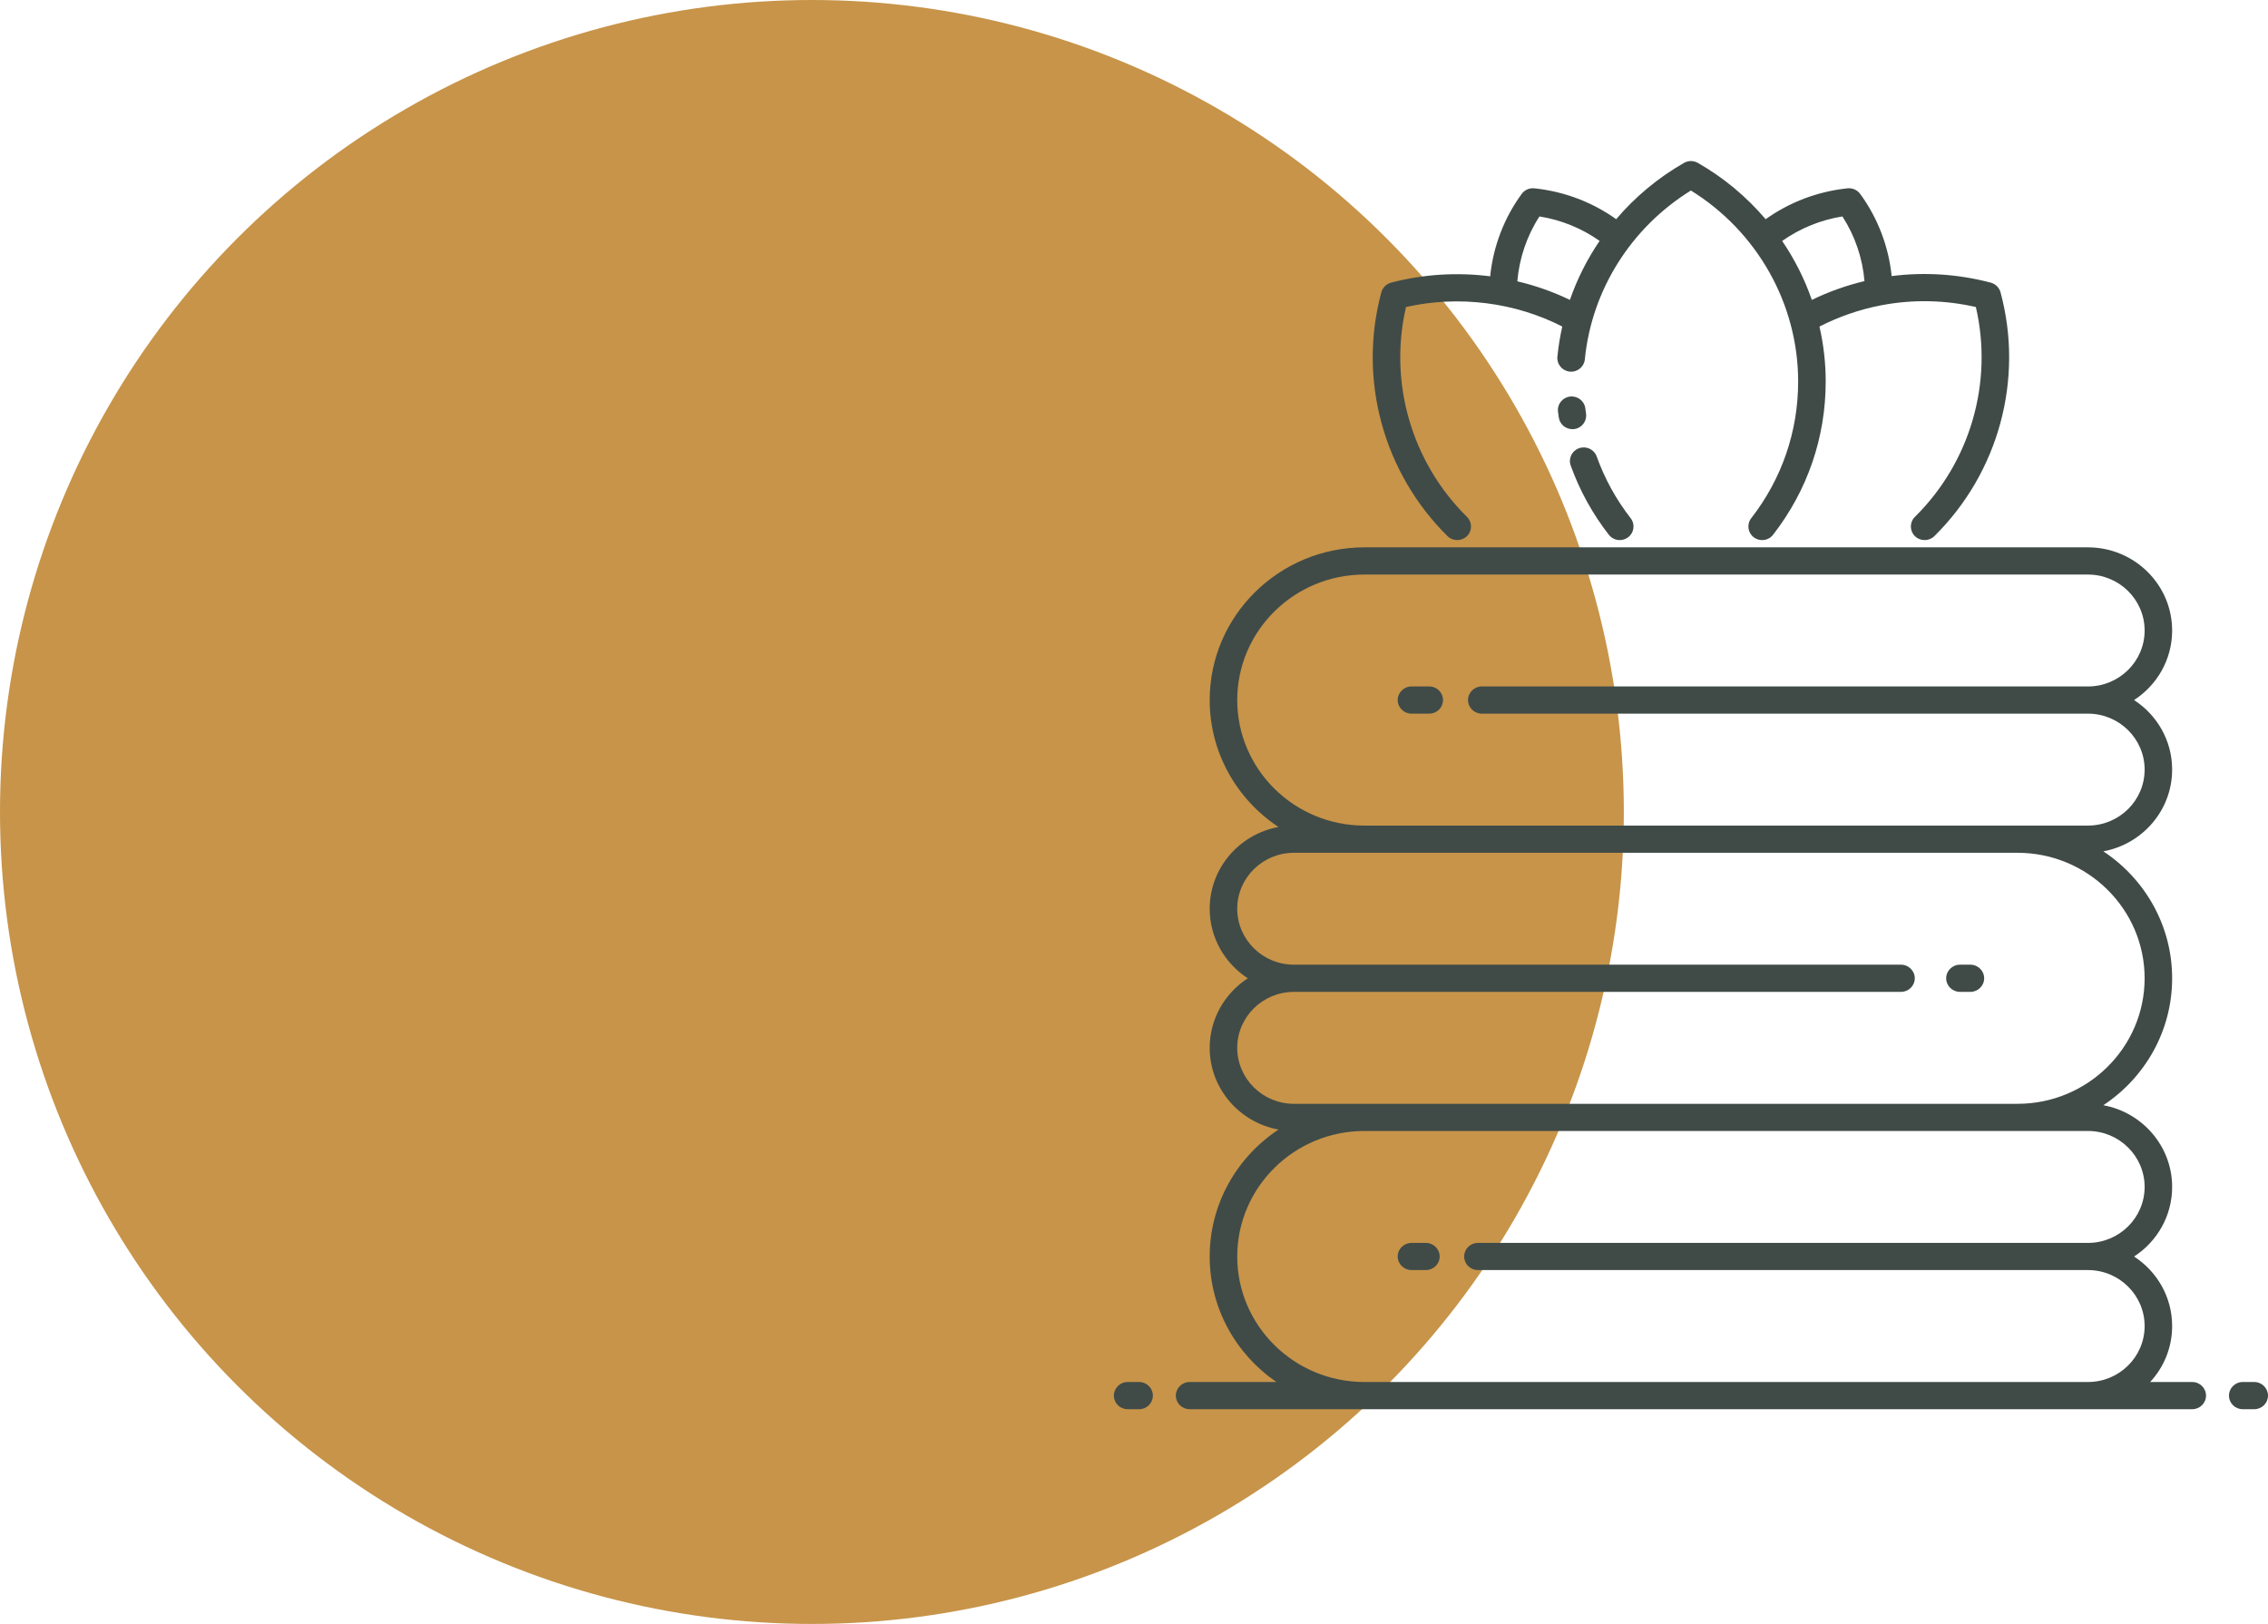
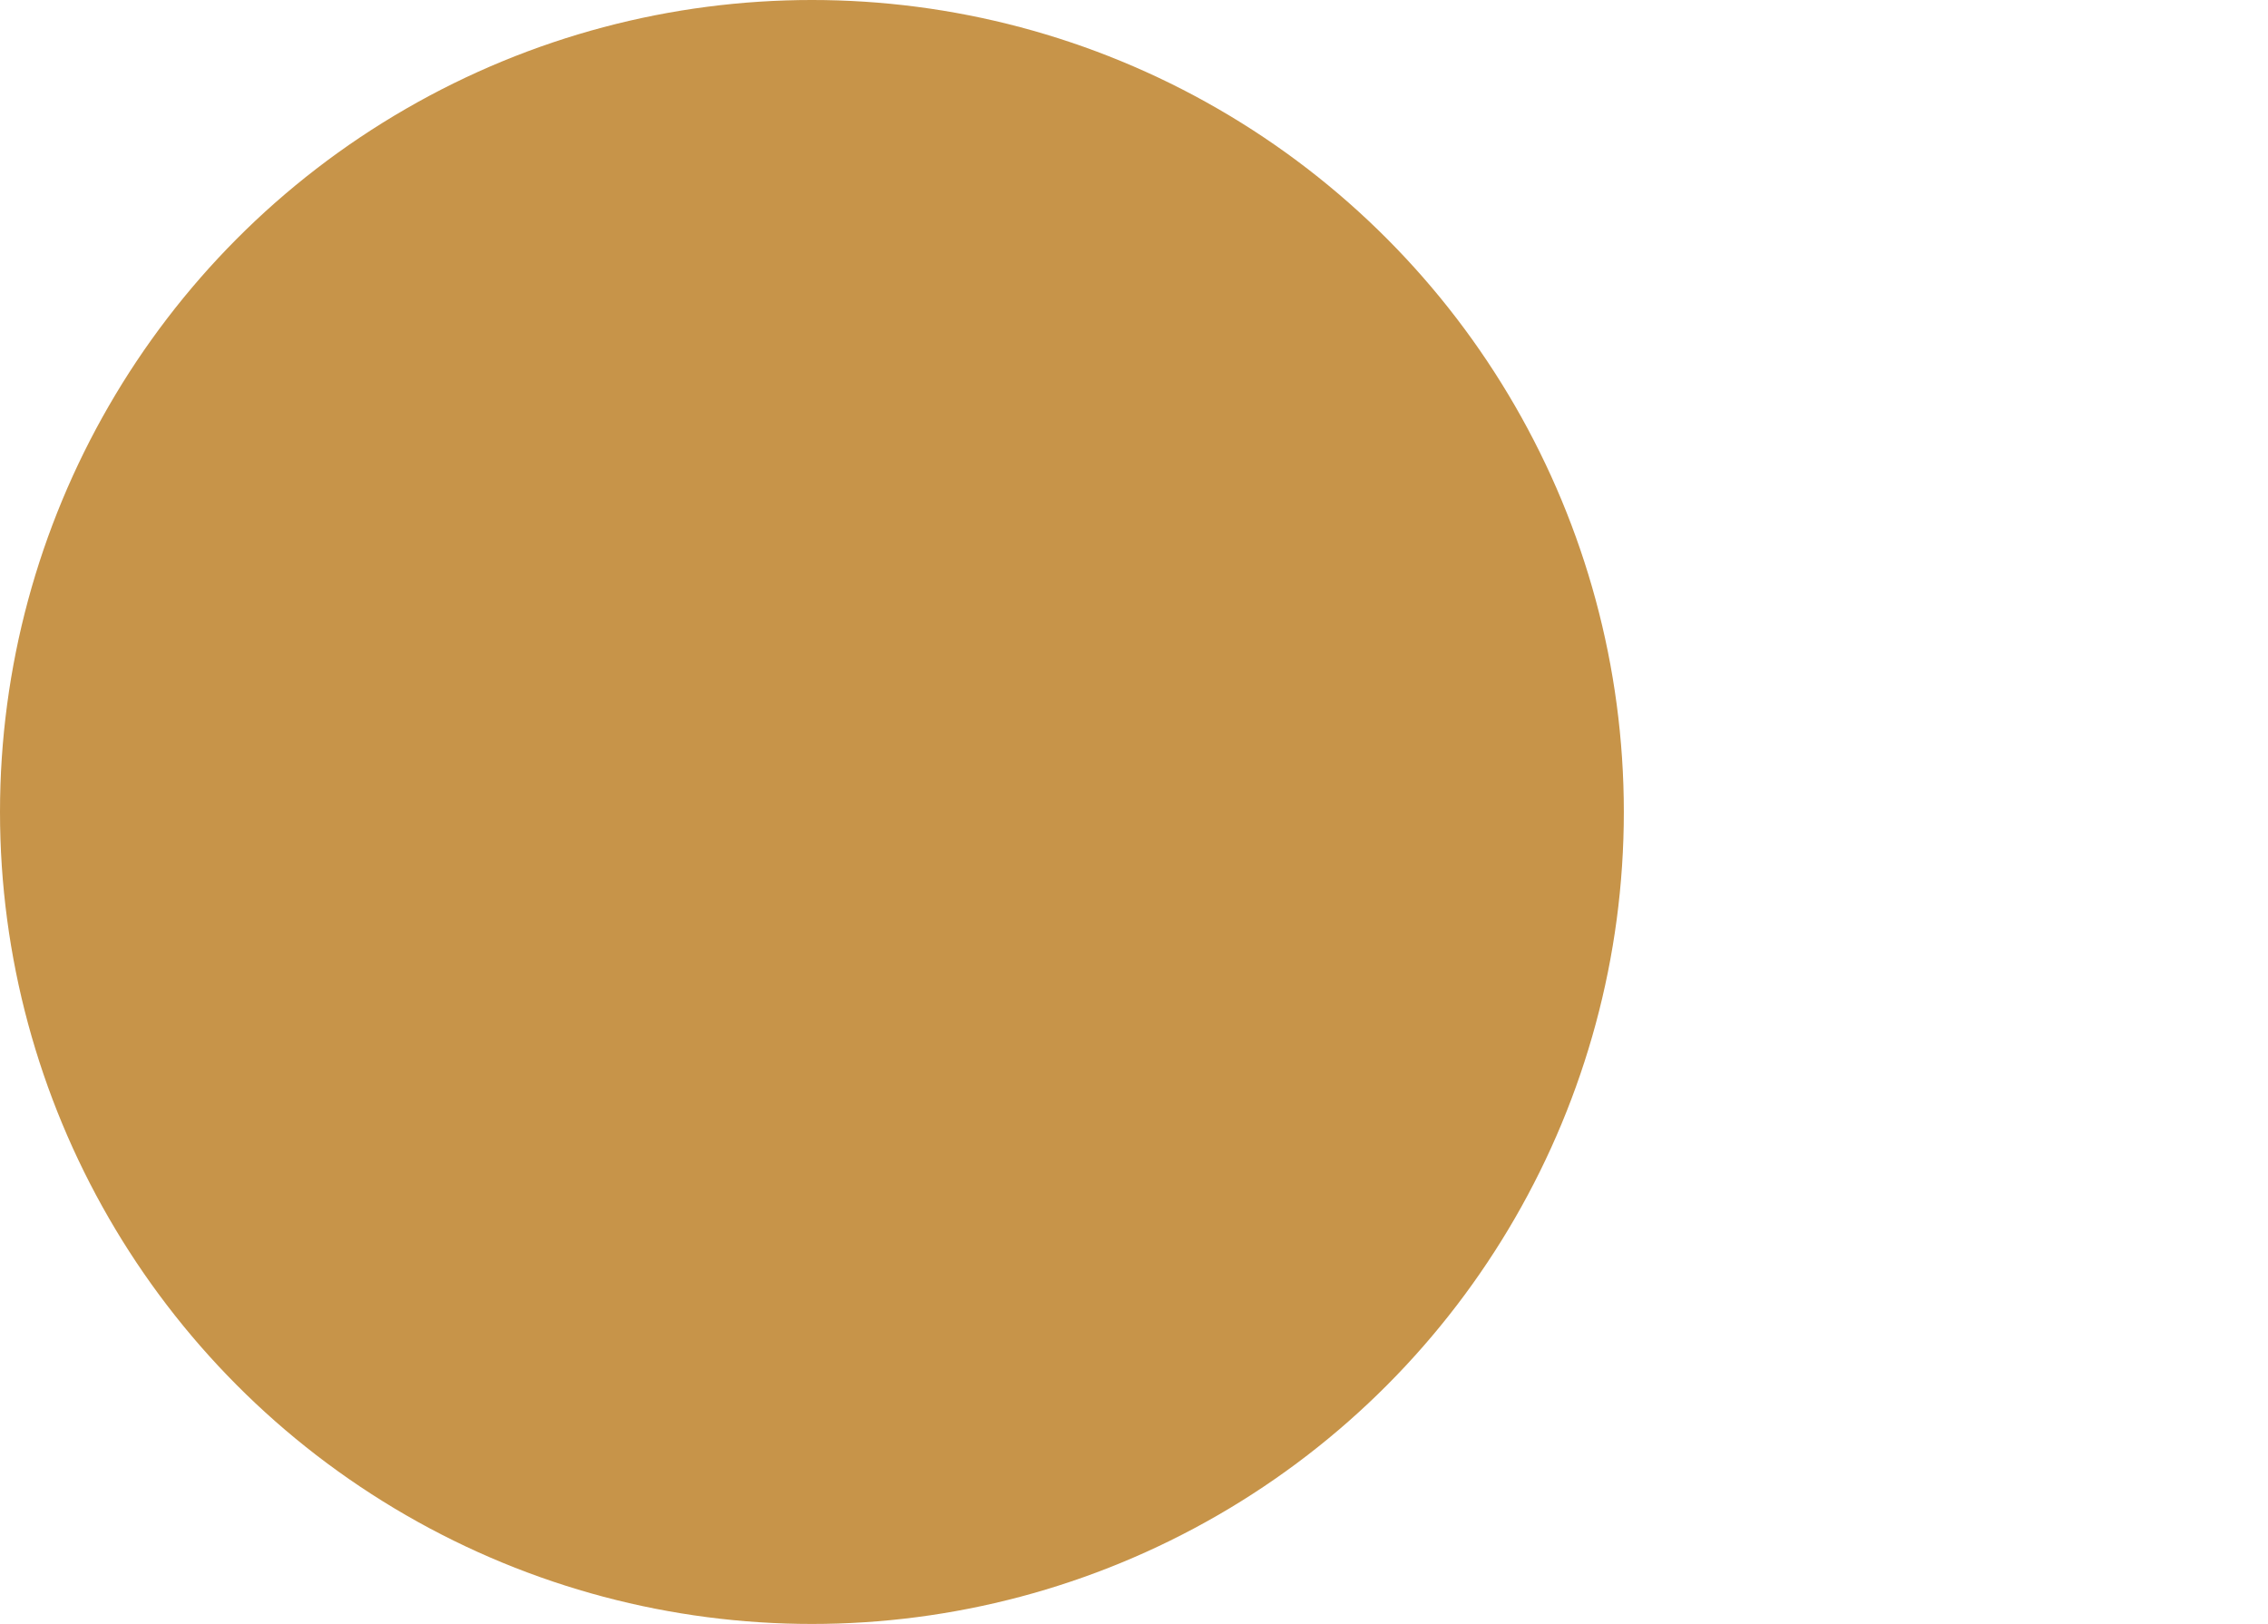
<svg xmlns="http://www.w3.org/2000/svg" width="169px" height="121px" viewBox="0 0 169 121" version="1.1">
  <title>Group 13</title>
  <g id="Page-1" stroke="none" stroke-width="1" fill="none" fill-rule="evenodd">
    <g id="Home" transform="translate(-834, -1937)">
      <g id="Group-13" transform="translate(834, 1937)">
        <circle id="Oval" fill="#C79449" cx="60.5" cy="60.5" r="60.5" />
        <g id="Group-3" transform="translate(83, 12)" fill="#404B48">
-           <path d="M63.823,59.878 L63.049,59.878 C62.481,59.878 62.019,60.334 62.019,60.892 C62.019,61.449 62.481,61.905 63.049,61.905 L63.823,61.905 C64.388,61.905 64.85,61.449 64.85,60.892 C64.85,60.334 64.388,59.878 63.823,59.878 L63.823,59.878 Z M23.25,80.609 L22.177,80.609 C21.612,80.609 21.15,81.062 21.15,81.623 C21.15,82.18 21.612,82.633 22.177,82.633 L23.25,82.633 C23.815,82.633 24.277,82.18 24.277,81.623 C24.277,81.062 23.815,80.609 23.25,80.609 L23.25,80.609 Z M22.177,41.174 L23.499,41.174 C24.067,41.174 24.526,40.722 24.526,40.161 C24.526,39.603 24.067,39.147 23.499,39.147 L22.177,39.147 C21.612,39.147 21.15,39.603 21.15,40.161 C21.15,40.722 21.612,41.174 22.177,41.174 L22.177,41.174 Z M1.88,90.973 L1.027,90.973 C0.458,90.973 -8.32667268e-17,91.429 -8.32667268e-17,91.987 C-8.32667268e-17,92.547 0.458,93 1.027,93 L1.88,93 C2.449,93 2.907,92.547 2.907,91.987 C2.907,91.429 2.449,90.973 1.88,90.973 L1.88,90.973 Z M84.973,90.973 L84.116,90.973 C83.548,90.973 83.093,91.429 83.093,91.987 C83.093,92.547 83.548,93 84.116,93 L84.973,93 C85.542,93 86,92.547 86,91.987 C86,91.429 85.542,90.973 84.973,90.973 L84.973,90.973 Z M72.584,90.973 C74.913,90.973 76.807,89.104 76.807,86.805 C76.807,84.506 74.913,82.633 72.584,82.633 L27.127,82.633 C26.559,82.633 26.101,82.18 26.101,81.623 C26.101,81.062 26.559,80.609 27.127,80.609 L72.584,80.609 C74.913,80.609 76.807,78.737 76.807,76.438 C76.807,74.142 74.913,72.269 72.584,72.269 L67.335,72.269 L18.668,72.269 C13.442,72.269 9.193,76.467 9.193,81.623 C9.193,86.778 13.442,90.973 18.668,90.973 L72.584,90.973 Z M18.668,70.245 L67.335,70.245 C72.558,70.245 76.807,66.047 76.807,60.892 C76.807,55.736 72.558,51.541 67.335,51.541 L18.668,51.541 L13.419,51.541 C11.087,51.541 9.193,53.411 9.193,55.71 C9.193,58.009 11.087,59.878 13.419,59.878 L58.653,59.878 C59.218,59.878 59.68,60.334 59.68,60.892 C59.68,61.449 59.218,61.905 58.653,61.905 L13.419,61.905 C11.087,61.905 9.193,63.775 9.193,66.074 C9.193,68.373 11.087,70.245 13.419,70.245 L18.668,70.245 Z M18.668,49.514 L67.335,49.514 L72.584,49.514 C74.913,49.514 76.807,47.645 76.807,45.343 C76.807,43.047 74.913,41.174 72.584,41.174 L27.416,41.174 C26.852,41.174 26.39,40.722 26.39,40.161 C26.39,39.603 26.852,39.147 27.416,39.147 L72.584,39.147 C74.913,39.147 76.807,37.278 76.807,34.979 C76.807,32.68 74.913,30.81 72.584,30.81 L18.668,30.81 C13.442,30.81 9.193,35.005 9.193,40.161 C9.193,45.32 13.442,49.514 18.668,49.514 L18.668,49.514 Z M81.382,91.987 C81.382,92.547 80.92,93 80.359,93 L72.584,93 L18.668,93 L5.645,93 C5.077,93 4.618,92.547 4.618,91.987 C4.618,91.429 5.077,90.973 5.645,90.973 L12.113,90.973 C9.11,88.917 7.14,85.493 7.14,81.623 C7.14,77.684 9.18,74.207 12.266,72.164 C9.353,71.629 7.14,69.104 7.14,66.074 C7.14,63.909 8.273,62 9.98,60.892 C8.273,59.783 7.14,57.874 7.14,55.71 C7.14,52.679 9.353,50.154 12.266,49.619 C9.18,47.576 7.14,44.1 7.14,40.161 C7.14,33.887 12.313,28.783 18.668,28.783 L72.584,28.783 C76.043,28.783 78.857,31.561 78.857,34.979 C78.857,37.143 77.731,39.052 76.02,40.161 C77.731,41.269 78.857,43.178 78.857,45.343 C78.857,48.373 76.644,50.898 73.73,51.433 C76.82,53.476 78.857,56.953 78.857,60.892 C78.857,64.831 76.82,68.307 73.73,70.35 C76.644,70.885 78.857,73.41 78.857,76.438 C78.857,78.605 77.731,80.514 76.02,81.623 C77.731,82.731 78.857,84.64 78.857,86.805 C78.857,88.408 78.239,89.874 77.219,90.973 L80.359,90.973 C80.92,90.973 81.382,91.429 81.382,91.987 L81.382,91.987 Z M30.064,8.961 C31.416,9.279 32.732,9.742 33.981,10.345 C34.523,8.787 35.267,7.311 36.194,5.95 C34.862,5.009 33.337,4.386 31.712,4.127 C30.775,5.573 30.207,7.249 30.064,8.961 L30.064,8.961 Z M49.799,5.953 C50.726,7.315 51.47,8.79 52.009,10.345 C53.271,9.732 54.587,9.266 55.932,8.945 C55.79,7.239 55.221,5.57 54.288,4.127 C52.663,4.386 51.135,5.012 49.799,5.953 L49.799,5.953 Z M24.861,27.947 C20.071,23.215 18.18,16.255 19.931,9.778 C20.024,9.43 20.303,9.154 20.659,9.059 C23.071,8.426 25.586,8.276 28.041,8.587 C28.26,6.386 29.074,4.241 30.39,2.447 C30.603,2.152 30.961,1.995 31.327,2.031 C33.549,2.264 35.636,3.054 37.43,4.33 C38.839,2.674 40.543,1.247 42.487,0.135 C42.802,-0.045 43.194,-0.045 43.513,0.135 C45.46,1.247 47.158,2.677 48.567,4.333 C50.361,3.054 52.451,2.264 54.67,2.031 C55.035,1.995 55.394,2.152 55.61,2.447 C56.922,4.238 57.736,6.377 57.956,8.571 C60.398,8.259 62.899,8.417 65.341,9.059 C65.697,9.154 65.973,9.43 66.069,9.778 C67.82,16.255 65.933,23.215 61.139,27.947 C60.939,28.144 60.677,28.242 60.414,28.242 C60.152,28.242 59.886,28.144 59.687,27.947 C59.288,27.55 59.288,26.907 59.687,26.514 C63.823,22.434 65.534,16.488 64.232,10.876 C61.916,10.348 59.557,10.306 57.278,10.729 C57.228,10.742 57.178,10.752 57.125,10.758 C55.557,11.063 54.029,11.591 52.577,12.332 C52.882,13.664 53.042,15.035 53.042,16.422 C53.042,20.591 51.686,24.543 49.121,27.845 C48.922,28.105 48.616,28.242 48.308,28.242 C48.088,28.242 47.869,28.173 47.683,28.036 C47.234,27.695 47.145,27.058 47.494,26.612 C49.779,23.667 50.989,20.145 50.989,16.422 C50.989,10.653 47.942,5.255 42.998,2.195 C38.543,4.953 35.599,9.614 35.094,14.779 C35.038,15.333 34.54,15.743 33.971,15.688 C33.407,15.635 32.995,15.137 33.048,14.582 C33.124,13.821 33.247,13.067 33.413,12.329 C29.862,10.516 25.685,9.994 21.768,10.876 C20.466,16.491 22.177,22.434 26.313,26.514 C26.712,26.907 26.712,27.55 26.313,27.947 C26.111,28.144 25.848,28.242 25.586,28.242 C25.323,28.242 25.061,28.144 24.861,27.947 L24.861,27.947 Z M35.184,18.82 C35.164,18.692 35.148,18.561 35.131,18.433 C35.064,17.875 34.553,17.482 33.991,17.547 C33.43,17.613 33.025,18.118 33.094,18.672 C33.111,18.816 33.131,18.964 33.154,19.108 C33.227,19.613 33.662,19.977 34.167,19.977 C34.214,19.977 34.264,19.974 34.314,19.968 C34.875,19.889 35.264,19.374 35.184,18.82 L35.184,18.82 Z M34.041,22.687 C33.852,22.158 34.131,21.581 34.669,21.394 C35.201,21.207 35.789,21.483 35.978,22.011 C36.57,23.664 37.42,25.212 38.51,26.612 C38.855,27.058 38.769,27.695 38.32,28.032 C38.134,28.173 37.915,28.242 37.696,28.242 C37.387,28.242 37.084,28.105 36.882,27.845 C35.659,26.274 34.706,24.54 34.041,22.687 L34.041,22.687 Z" id="Fill-1" />
-         </g>
+           </g>
      </g>
    </g>
  </g>
</svg>